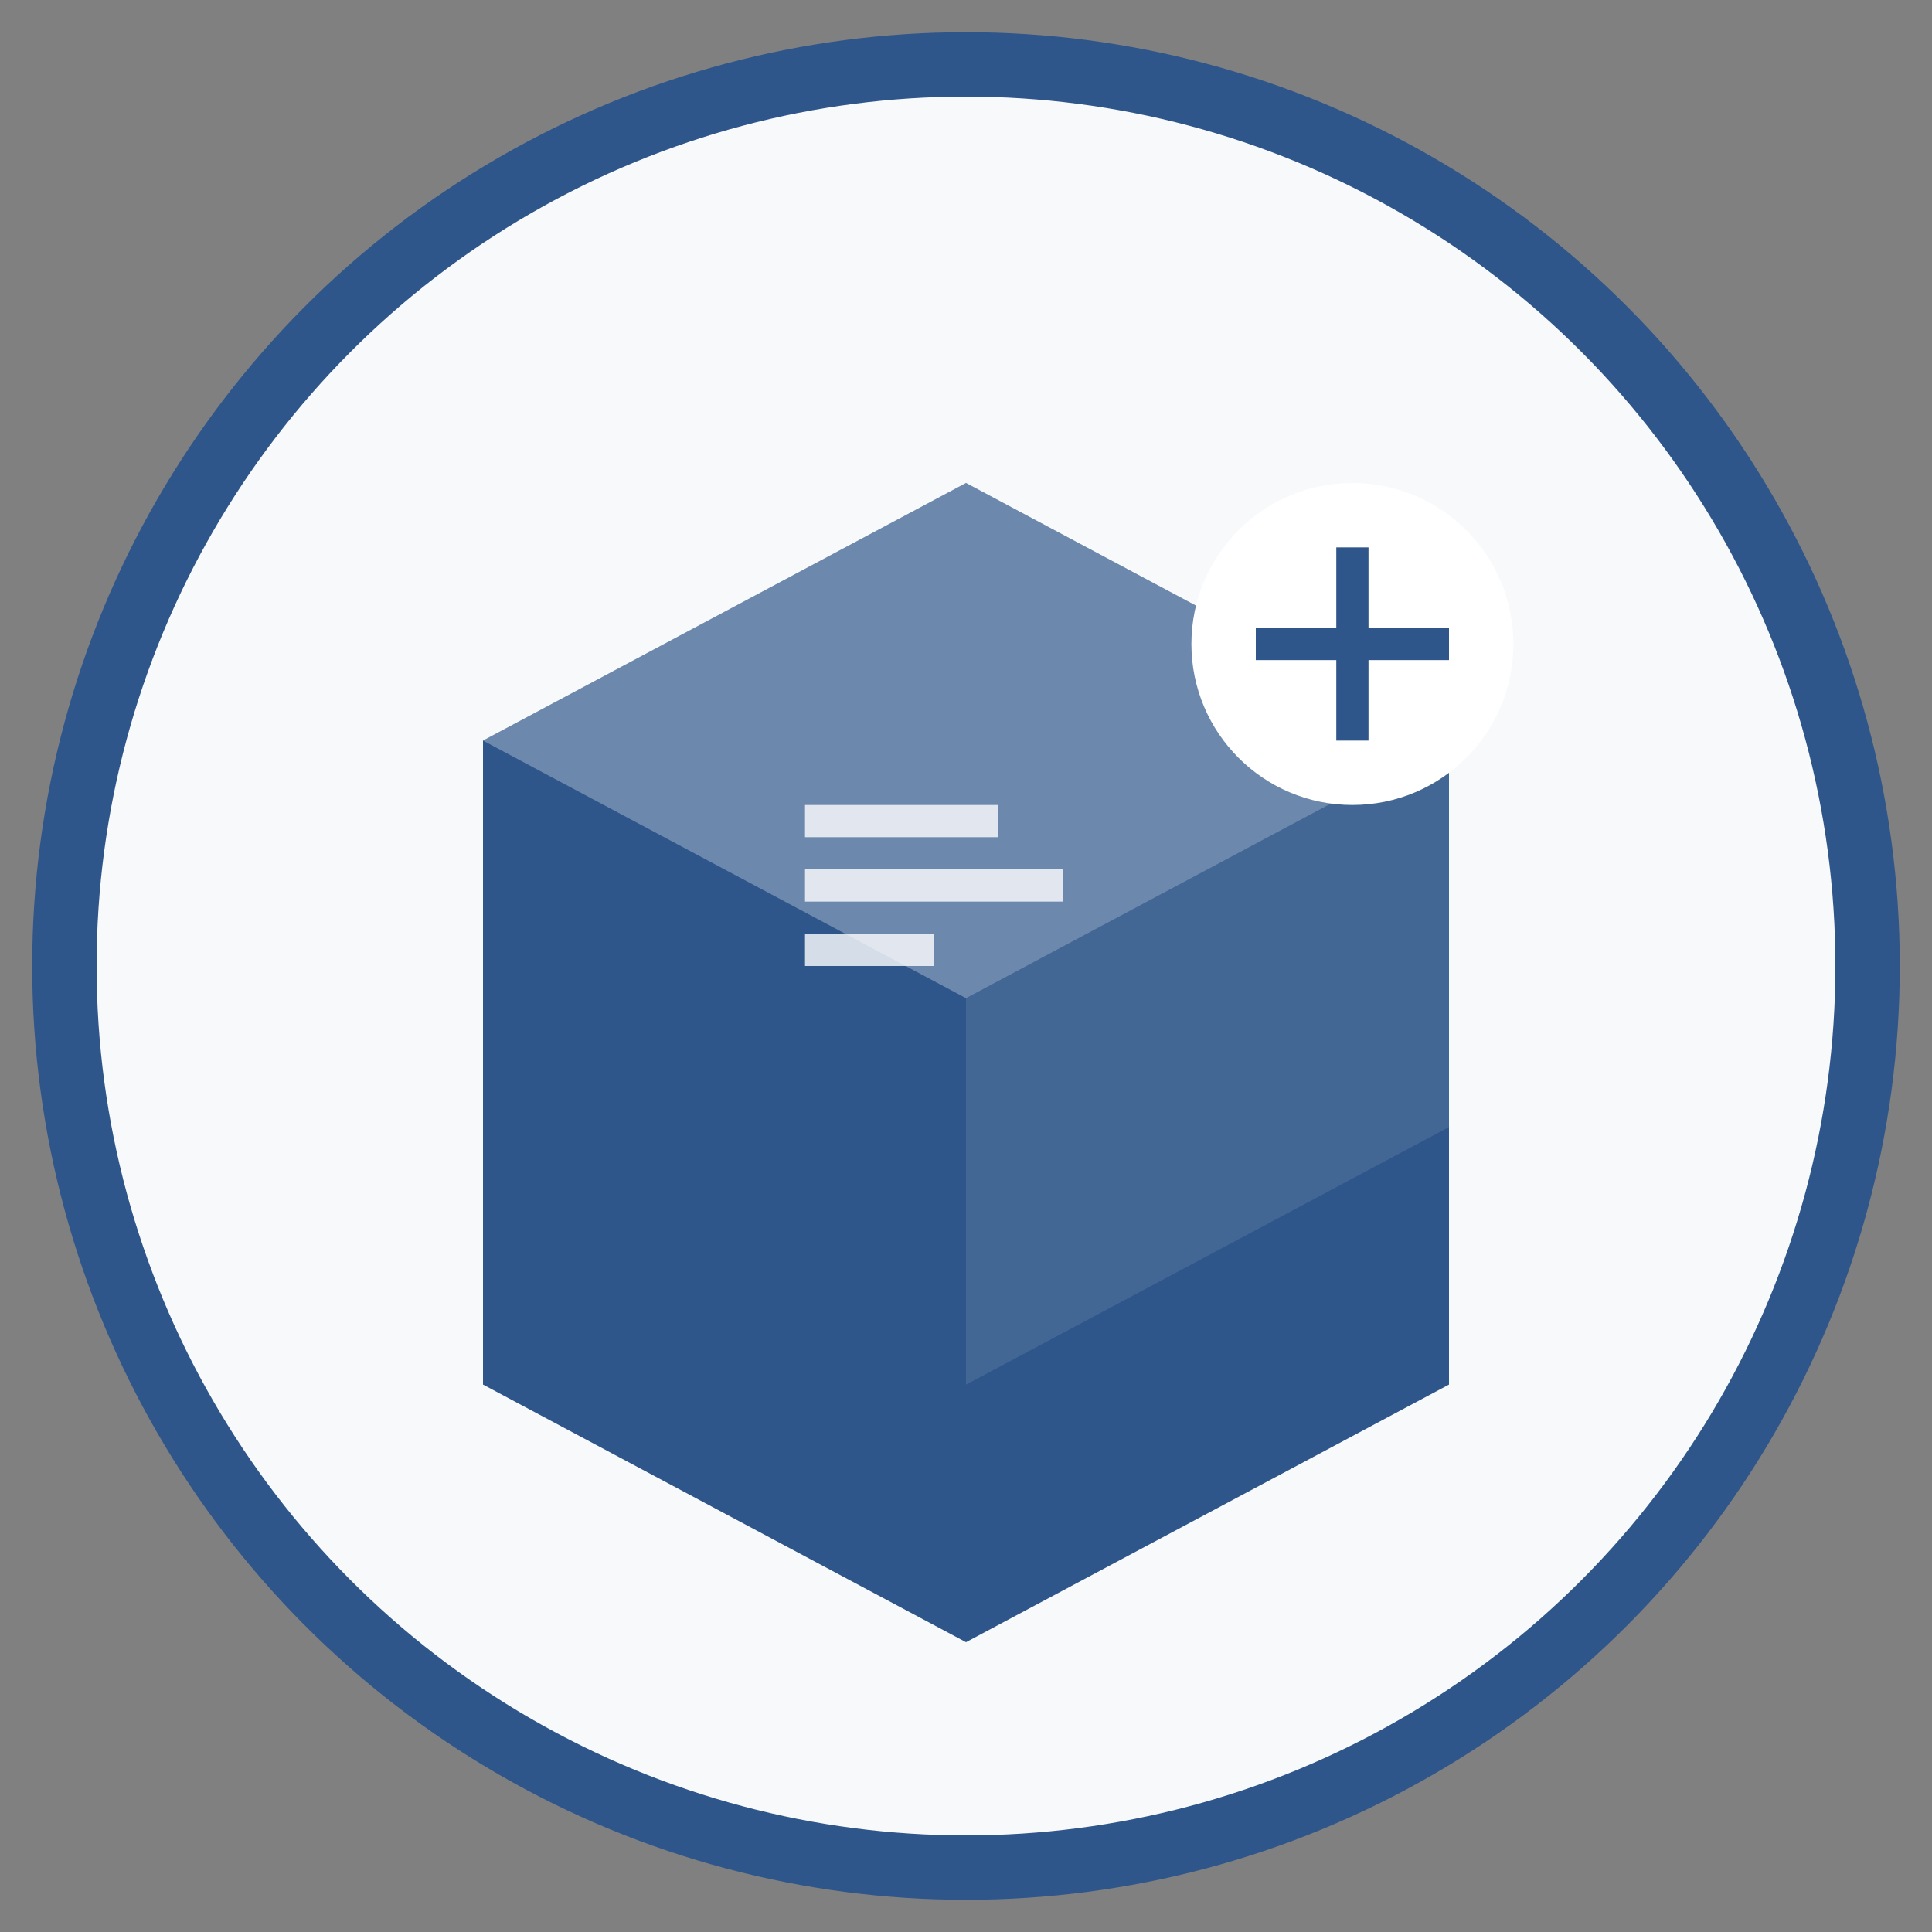
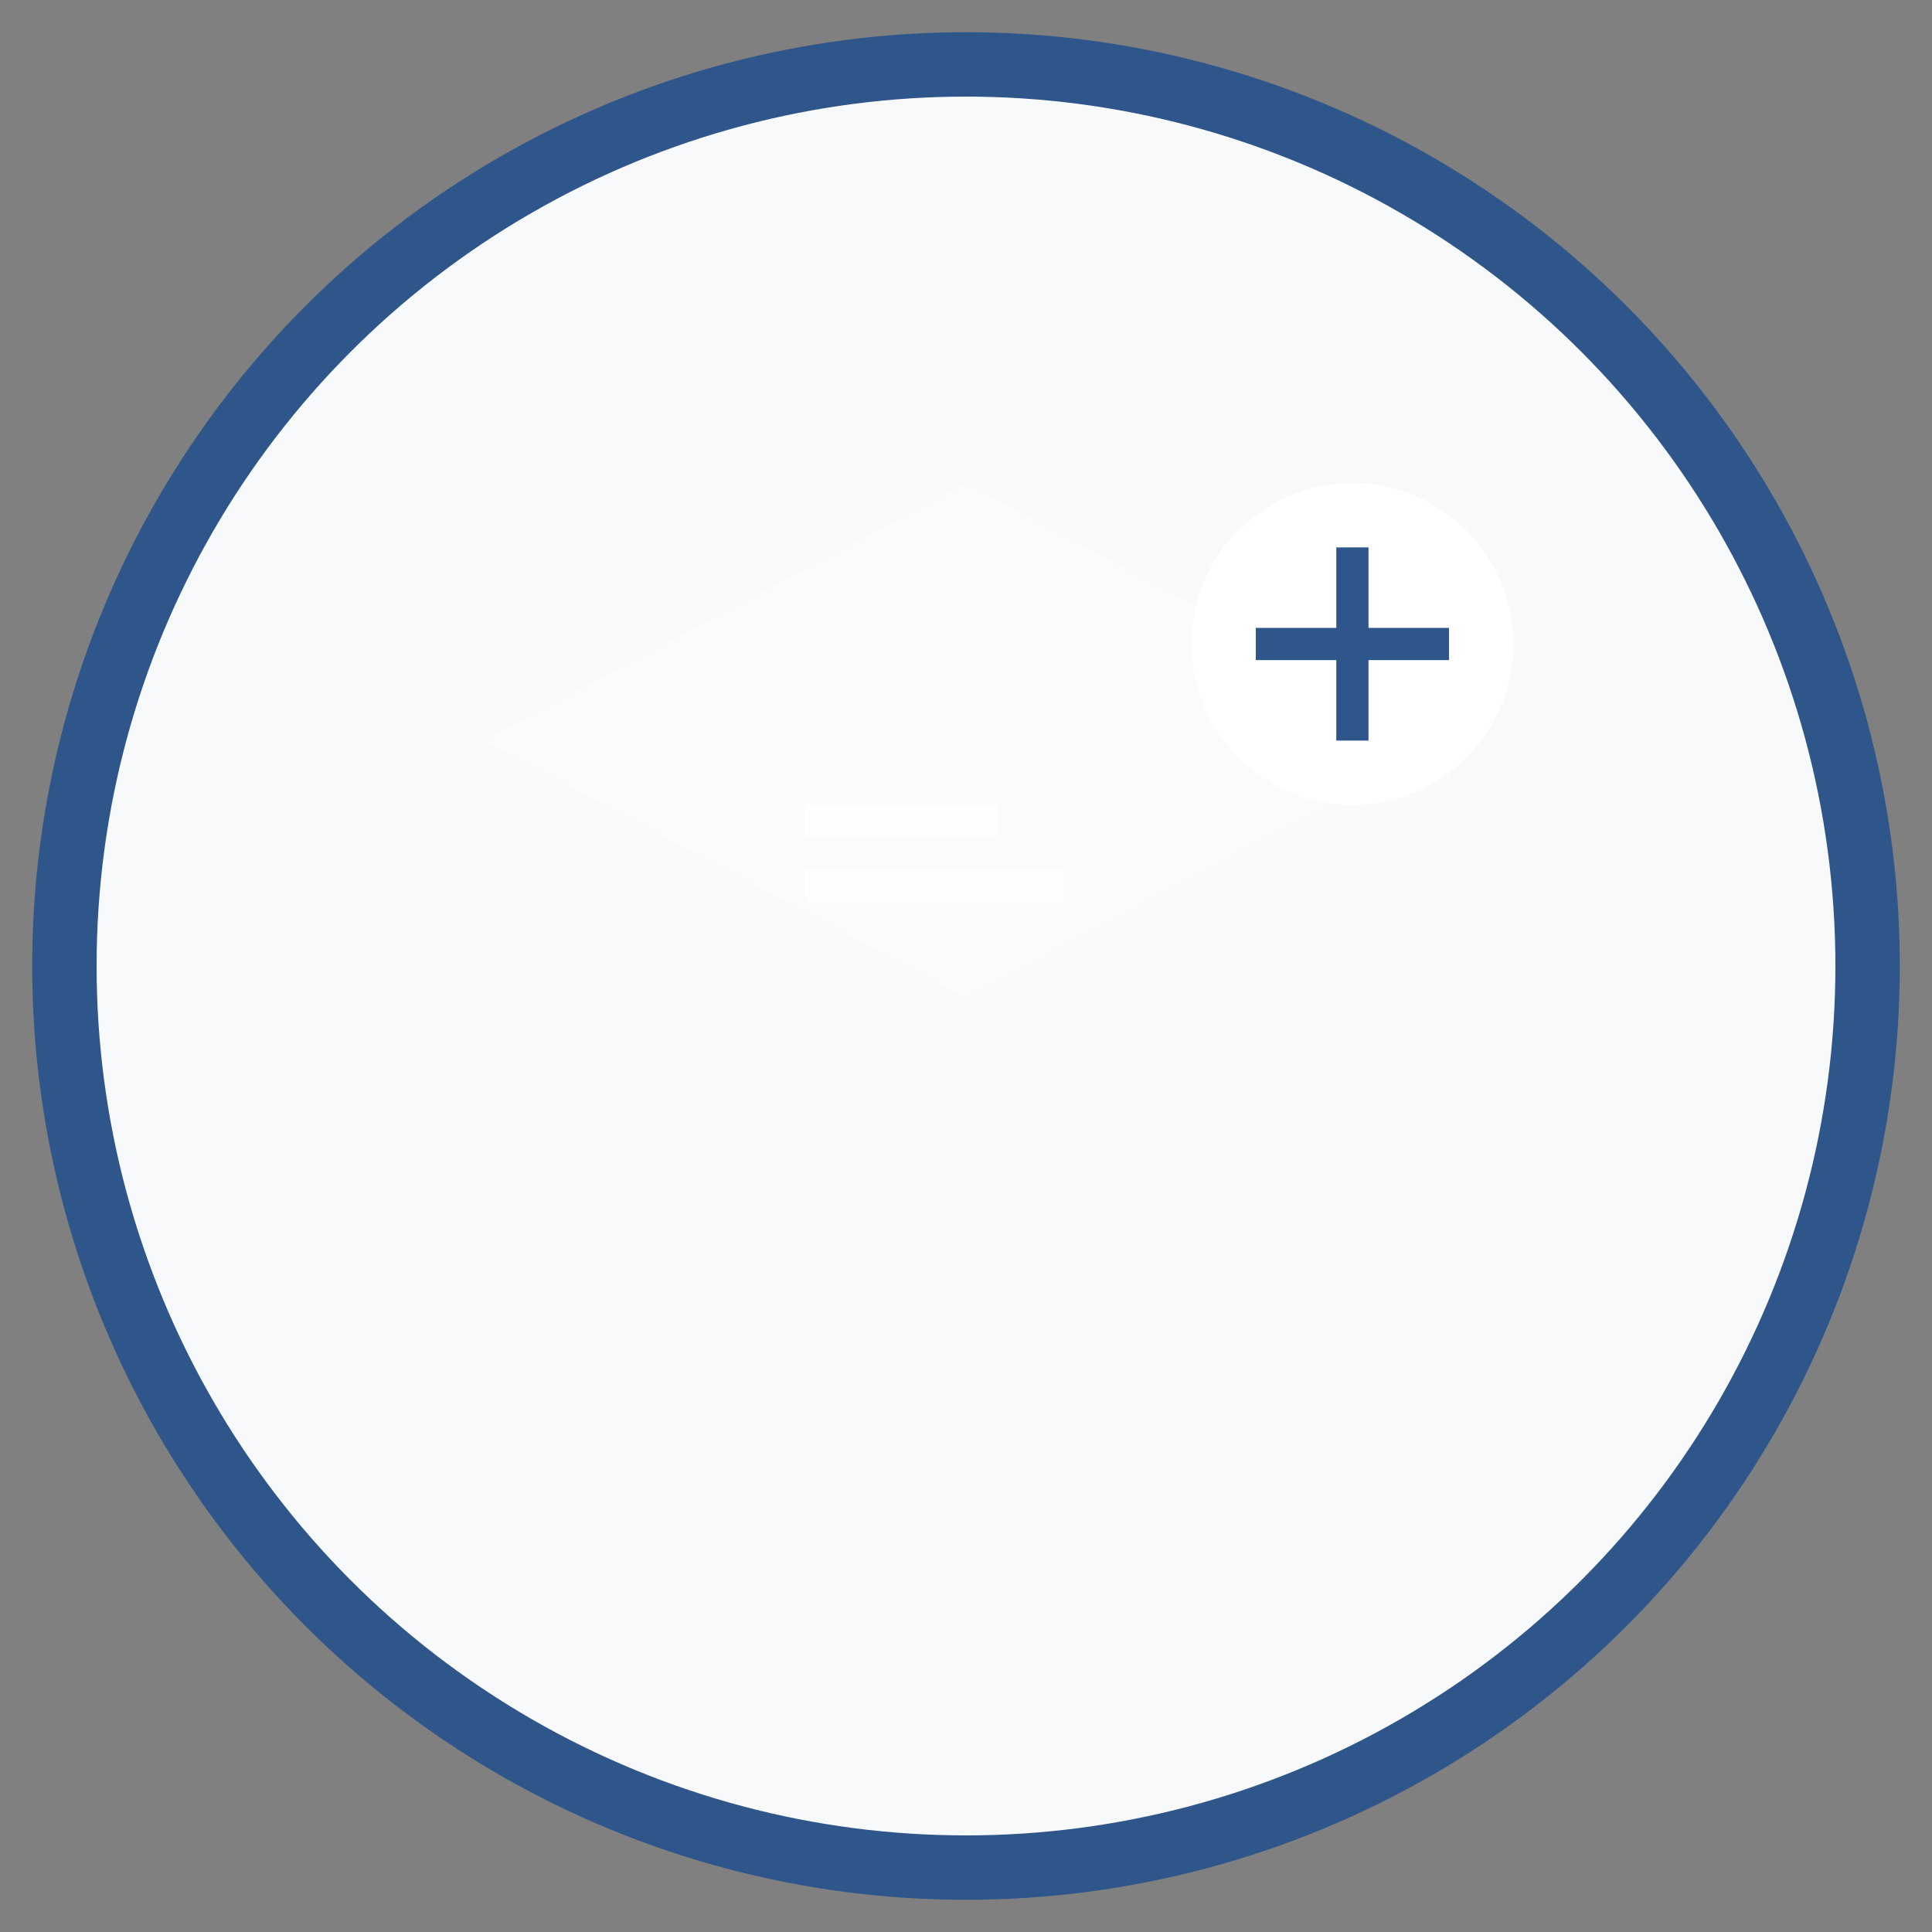
<svg xmlns="http://www.w3.org/2000/svg" width="60" height="60" viewBox="0 0 60 60" fill="none">
  <rect x="0" y="0" width="60" height="60" fill="#808080" stroke="none" />
  <circle cx="30" cy="30" r="28" fill="#f8f9fa" stroke="#2f568a" stroke-width="2" />
-   <path d="M30 15l15 8v20l-15 8-15-8V23l15-8z" fill="#2f568a" />
  <path d="M30 15l15 8-15 8-15-8 15-8z" fill="white" opacity="0.3" />
  <path d="M30 31v12l15-8V23l-15 8z" fill="white" opacity="0.1" />
  <circle cx="42" cy="20" r="5" fill="white" />
  <path d="M42 17v6M39 20h6" stroke="#2f568a" stroke-width="1" />
  <rect x="25" y="25" width="6" height="1" fill="white" opacity="0.8" />
  <rect x="25" y="27" width="8" height="1" fill="white" opacity="0.8" />
-   <rect x="25" y="29" width="4" height="1" fill="white" opacity="0.8" />
</svg>